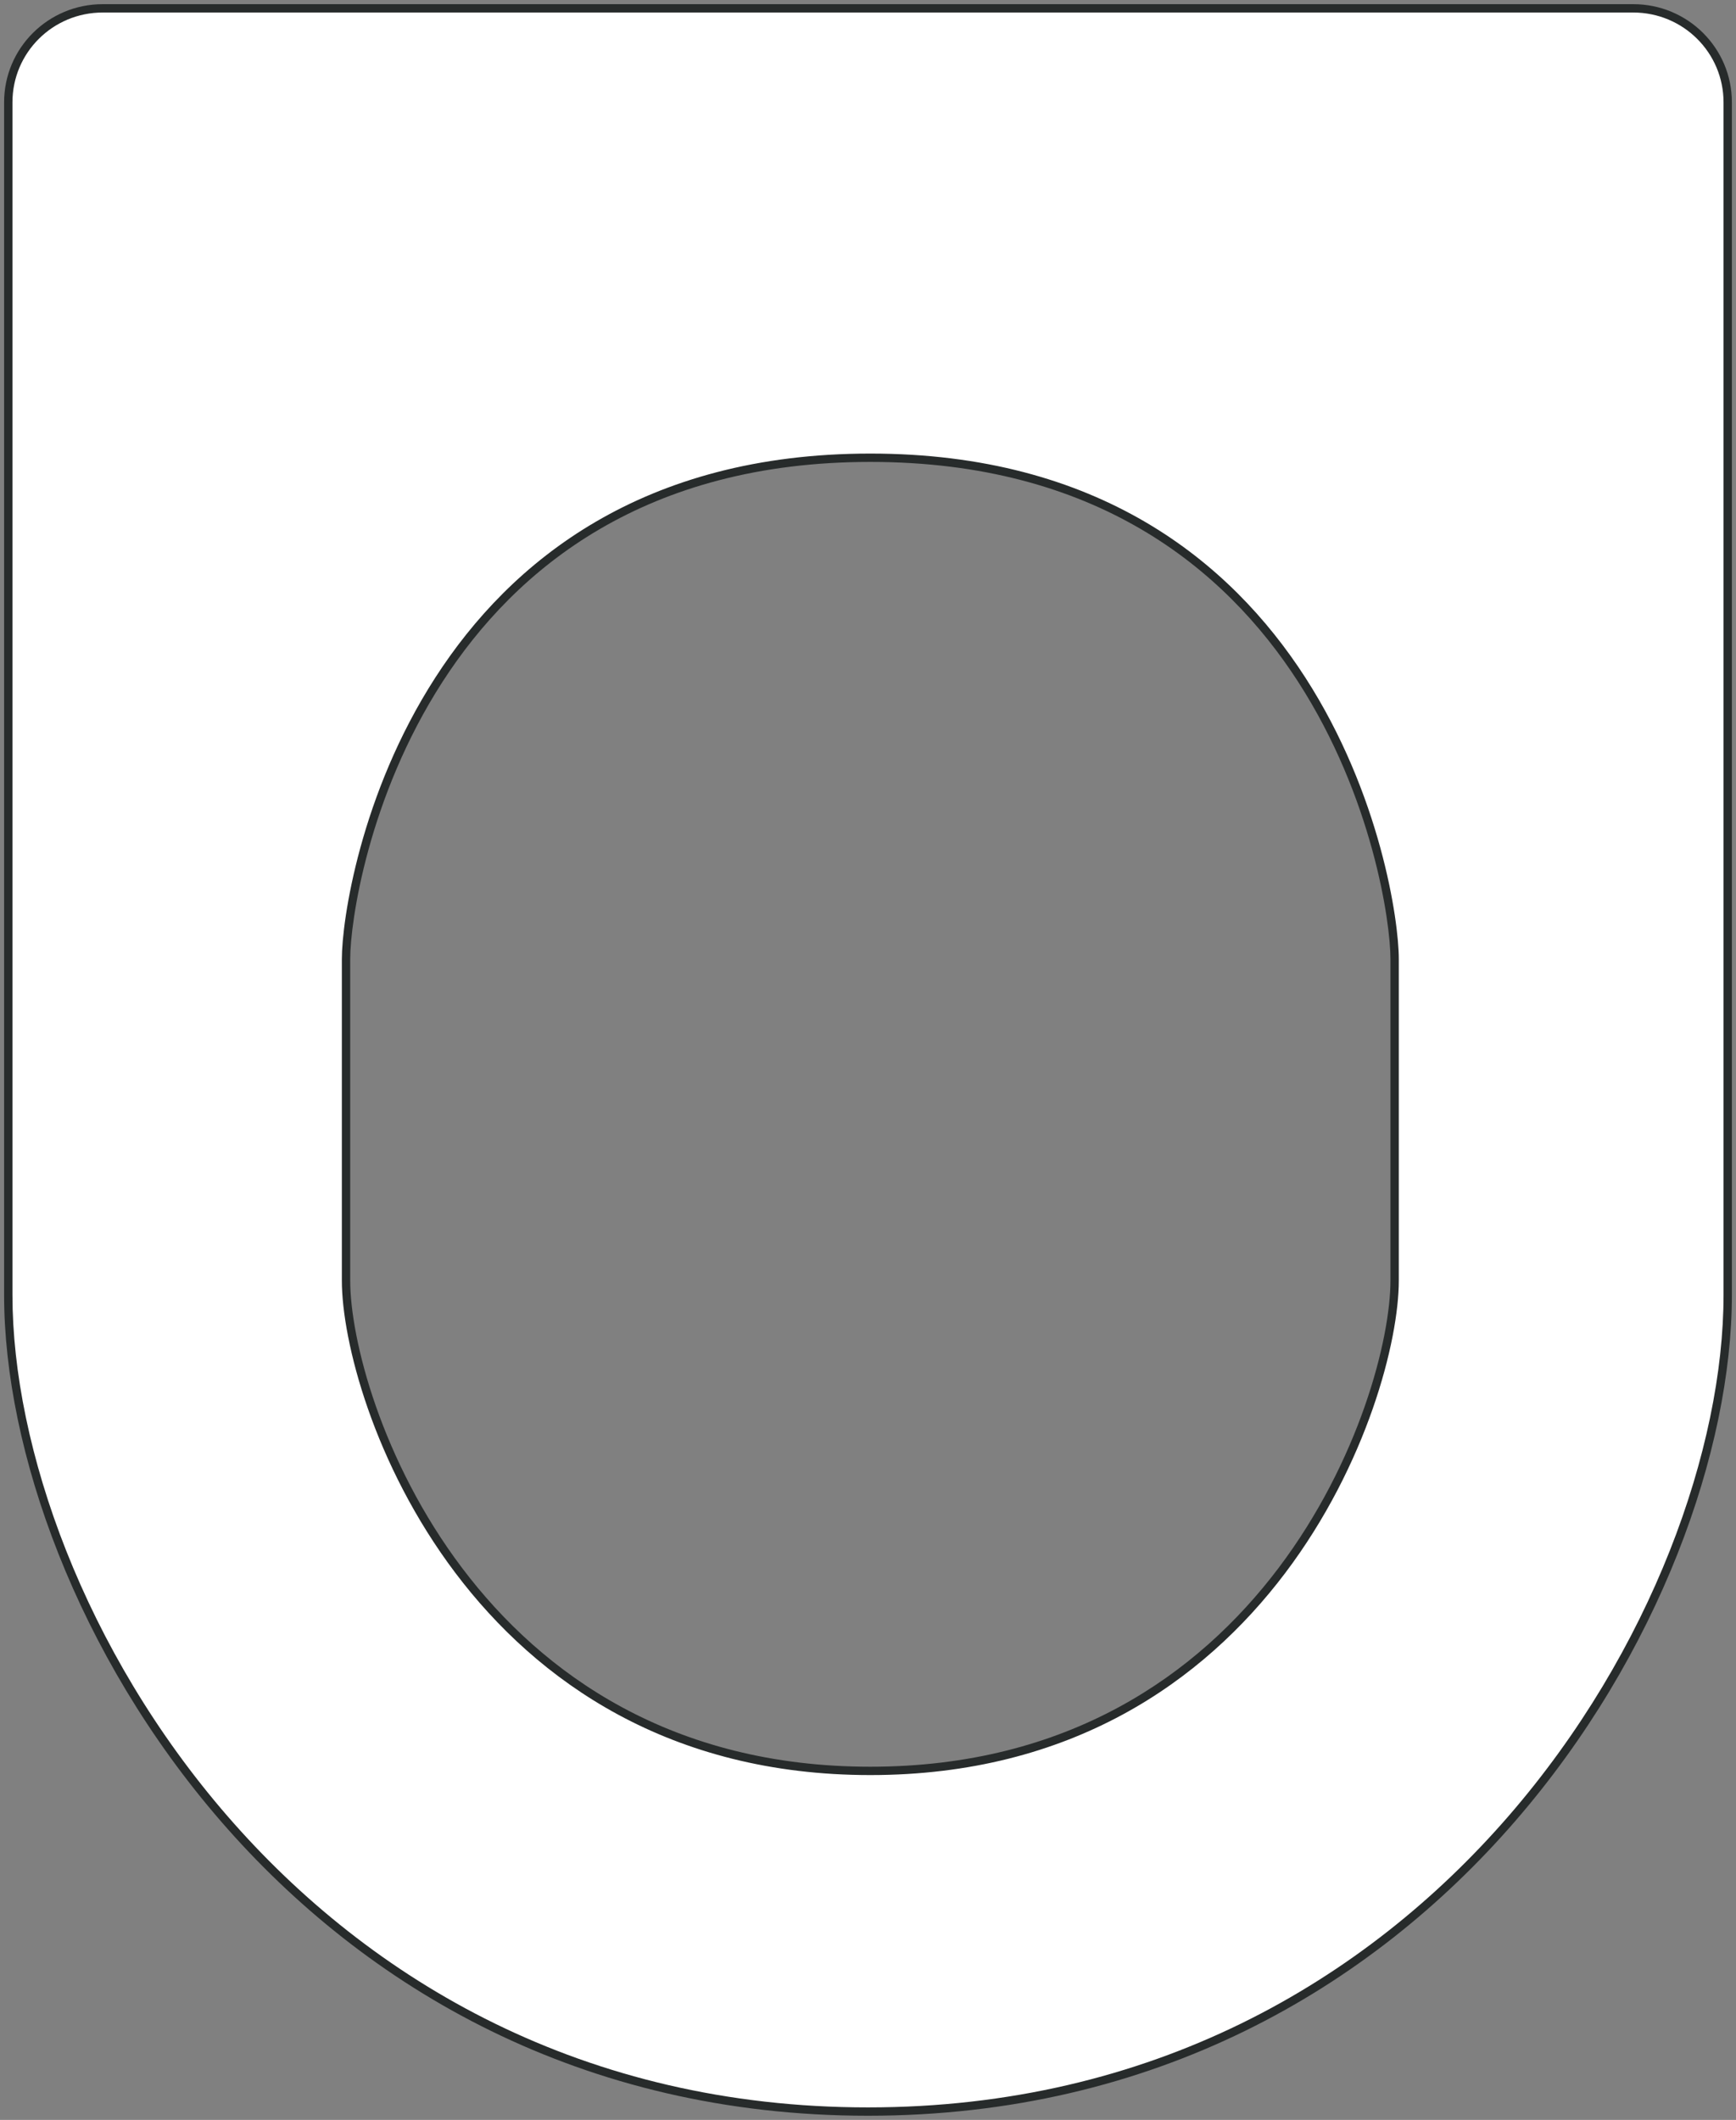
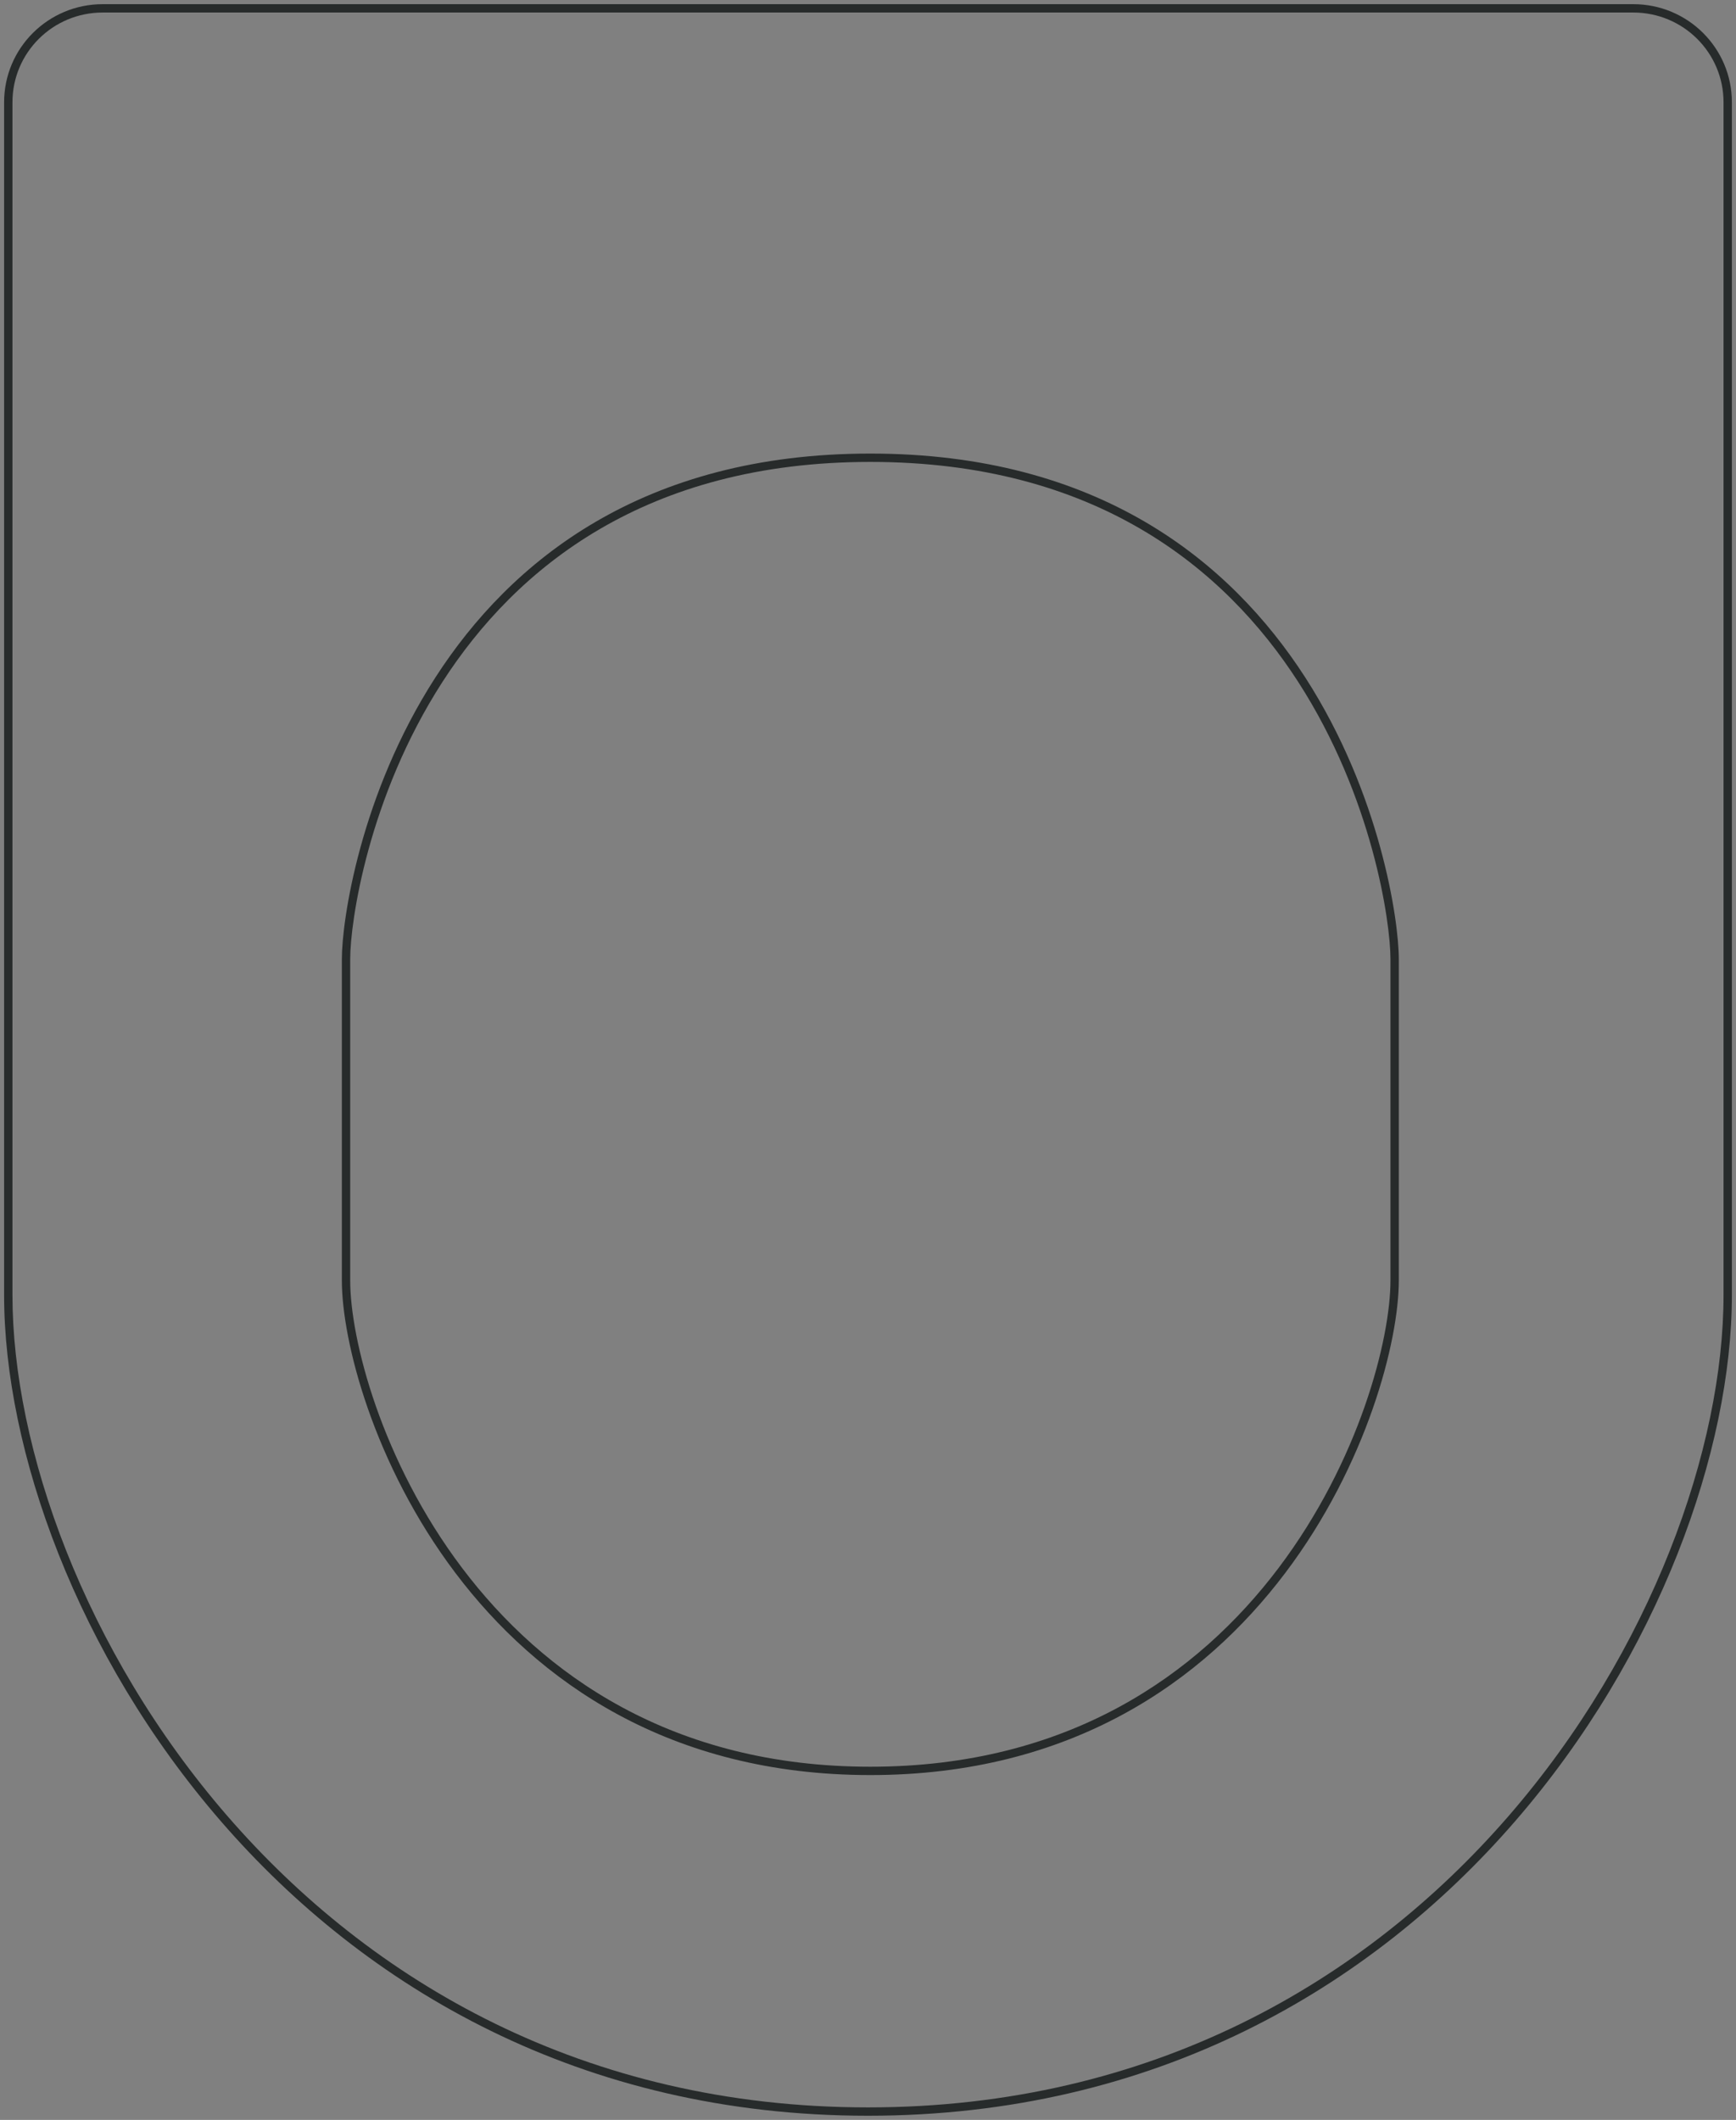
<svg xmlns="http://www.w3.org/2000/svg" width="208" height="254" viewBox="0 0 208 254" fill="none">
  <rect x="0" y="0" width="208" height="254" fill="#808080" stroke="none" />
-   <path fill-rule="evenodd" clip-rule="evenodd" d="M103.999 253C172.333 253 207.007 192.063 207.007 155.153V12.262C207.007 6.026 201.94 1 195.69 1H103.999H12.309C6.059 1 0.992 6.026 0.992 12.262V155.153C0.992 192.063 35.666 253 103.999 253ZM104.279 212.182C152.011 212.182 167.099 167.746 167.099 153.416V114.914C167.099 105.795 158.394 54.845 104.279 54.845C50.164 54.845 41.459 105.795 41.459 114.914V153.416C41.459 167.746 56.548 212.182 104.279 212.182Z" fill="white" />
-   <path d="M206.507 155.153C206.507 173.474 197.891 197.822 180.75 217.59C163.622 237.344 138.002 252.5 103.999 252.5V253.5C138.33 253.5 164.214 238.188 181.506 218.245C198.785 198.317 207.507 173.742 207.507 155.153H206.507ZM206.507 12.262V155.153H207.507V12.262H206.507ZM195.69 1.5C201.667 1.5 206.507 6.305 206.507 12.262H207.507C207.507 5.747 202.214 0.5 195.69 0.5V1.5ZM103.999 1.5H195.69V0.5H103.999V1.5ZM12.309 1.5H103.999V0.5H12.309V1.5ZM1.492 12.262C1.492 6.305 6.332 1.5 12.309 1.5V0.5C5.785 0.5 0.492 5.747 0.492 12.262H1.492ZM1.492 155.153V12.262H0.492V155.153H1.492ZM103.999 252.5C69.997 252.5 44.377 237.344 27.249 217.59C10.108 197.822 1.492 173.474 1.492 155.153H0.492C0.492 173.742 9.214 198.317 26.493 218.245C43.785 238.188 69.669 253.5 103.999 253.5V252.5ZM166.599 153.416C166.599 160.463 162.868 175.05 153.19 187.871C143.53 200.667 127.964 211.682 104.279 211.682V212.682C128.326 212.682 144.17 201.479 153.988 188.474C163.786 175.494 167.599 160.698 167.599 153.416H166.599ZM166.599 114.914V153.416H167.599V114.914H166.599ZM104.279 55.345C131.145 55.345 146.701 67.977 155.562 81.731C164.444 95.517 166.599 110.437 166.599 114.914H167.599C167.599 110.272 165.402 95.158 156.403 81.189C147.382 67.188 131.528 54.345 104.279 54.345V55.345ZM41.959 114.914C41.959 110.437 44.115 95.517 52.996 81.731C61.857 67.977 77.413 55.345 104.279 55.345V54.345C77.03 54.345 61.176 67.188 52.156 81.189C43.157 95.158 40.959 110.272 40.959 114.914H41.959ZM41.959 153.416V114.914H40.959V153.416H41.959ZM104.279 211.682C80.594 211.682 65.028 200.667 55.369 187.871C45.69 175.05 41.959 160.463 41.959 153.416H40.959C40.959 160.698 44.773 175.494 54.571 188.474C64.389 201.479 80.233 212.682 104.279 212.682V211.682Z" fill="#272B2B" />
+   <path d="M206.507 155.153C206.507 173.474 197.891 197.822 180.75 217.59C163.622 237.344 138.002 252.5 103.999 252.5V253.5C138.33 253.5 164.214 238.188 181.506 218.245C198.785 198.317 207.507 173.742 207.507 155.153H206.507ZM206.507 12.262V155.153H207.507V12.262H206.507ZM195.69 1.5C201.667 1.5 206.507 6.305 206.507 12.262H207.507C207.507 5.747 202.214 0.5 195.69 0.5V1.5ZM103.999 1.5H195.69V0.5H103.999V1.5ZM12.309 1.5H103.999V0.5H12.309V1.5ZM1.492 12.262C1.492 6.305 6.332 1.5 12.309 1.5V0.5C5.785 0.5 0.492 5.747 0.492 12.262H1.492ZM1.492 155.153V12.262H0.492V155.153H1.492ZM103.999 252.5C69.997 252.5 44.377 237.344 27.249 217.59C10.108 197.822 1.492 173.474 1.492 155.153H0.492C0.492 173.742 9.214 198.317 26.493 218.245C43.785 238.188 69.669 253.5 103.999 253.5V252.5M166.599 153.416C166.599 160.463 162.868 175.05 153.19 187.871C143.53 200.667 127.964 211.682 104.279 211.682V212.682C128.326 212.682 144.17 201.479 153.988 188.474C163.786 175.494 167.599 160.698 167.599 153.416H166.599ZM166.599 114.914V153.416H167.599V114.914H166.599ZM104.279 55.345C131.145 55.345 146.701 67.977 155.562 81.731C164.444 95.517 166.599 110.437 166.599 114.914H167.599C167.599 110.272 165.402 95.158 156.403 81.189C147.382 67.188 131.528 54.345 104.279 54.345V55.345ZM41.959 114.914C41.959 110.437 44.115 95.517 52.996 81.731C61.857 67.977 77.413 55.345 104.279 55.345V54.345C77.03 54.345 61.176 67.188 52.156 81.189C43.157 95.158 40.959 110.272 40.959 114.914H41.959ZM41.959 153.416V114.914H40.959V153.416H41.959ZM104.279 211.682C80.594 211.682 65.028 200.667 55.369 187.871C45.69 175.05 41.959 160.463 41.959 153.416H40.959C40.959 160.698 44.773 175.494 54.571 188.474C64.389 201.479 80.233 212.682 104.279 212.682V211.682Z" fill="#272B2B" />
</svg>